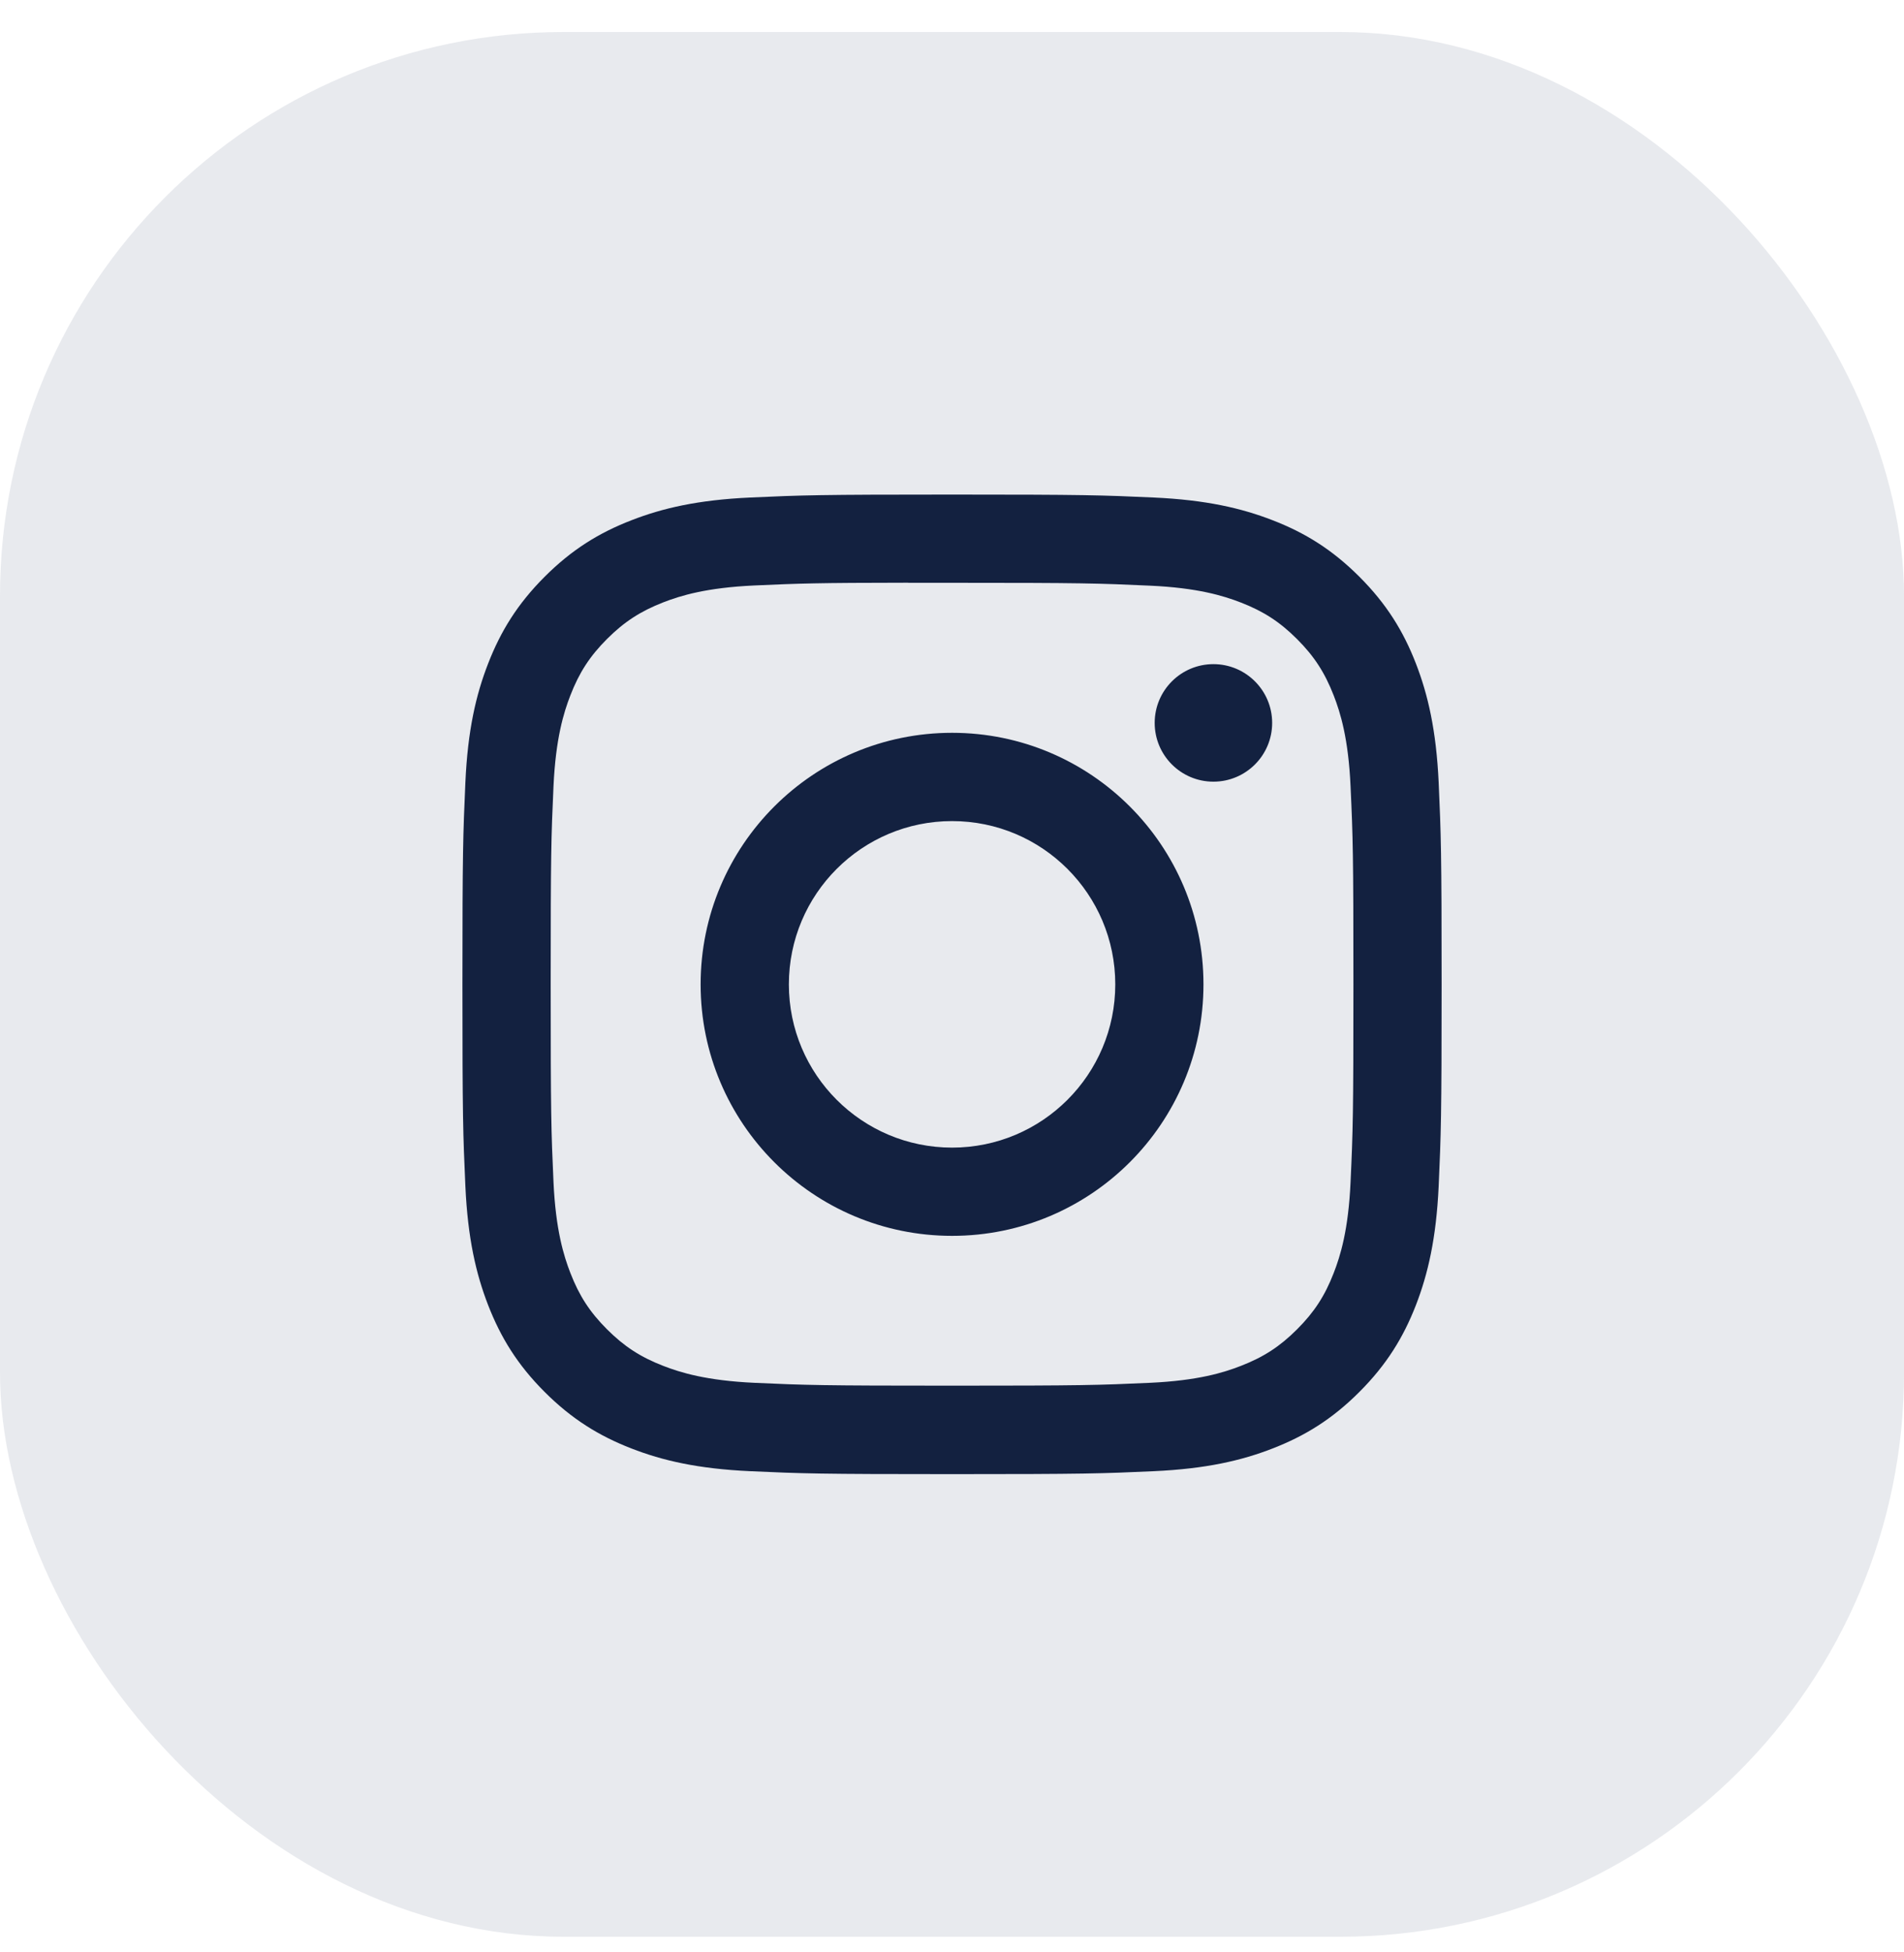
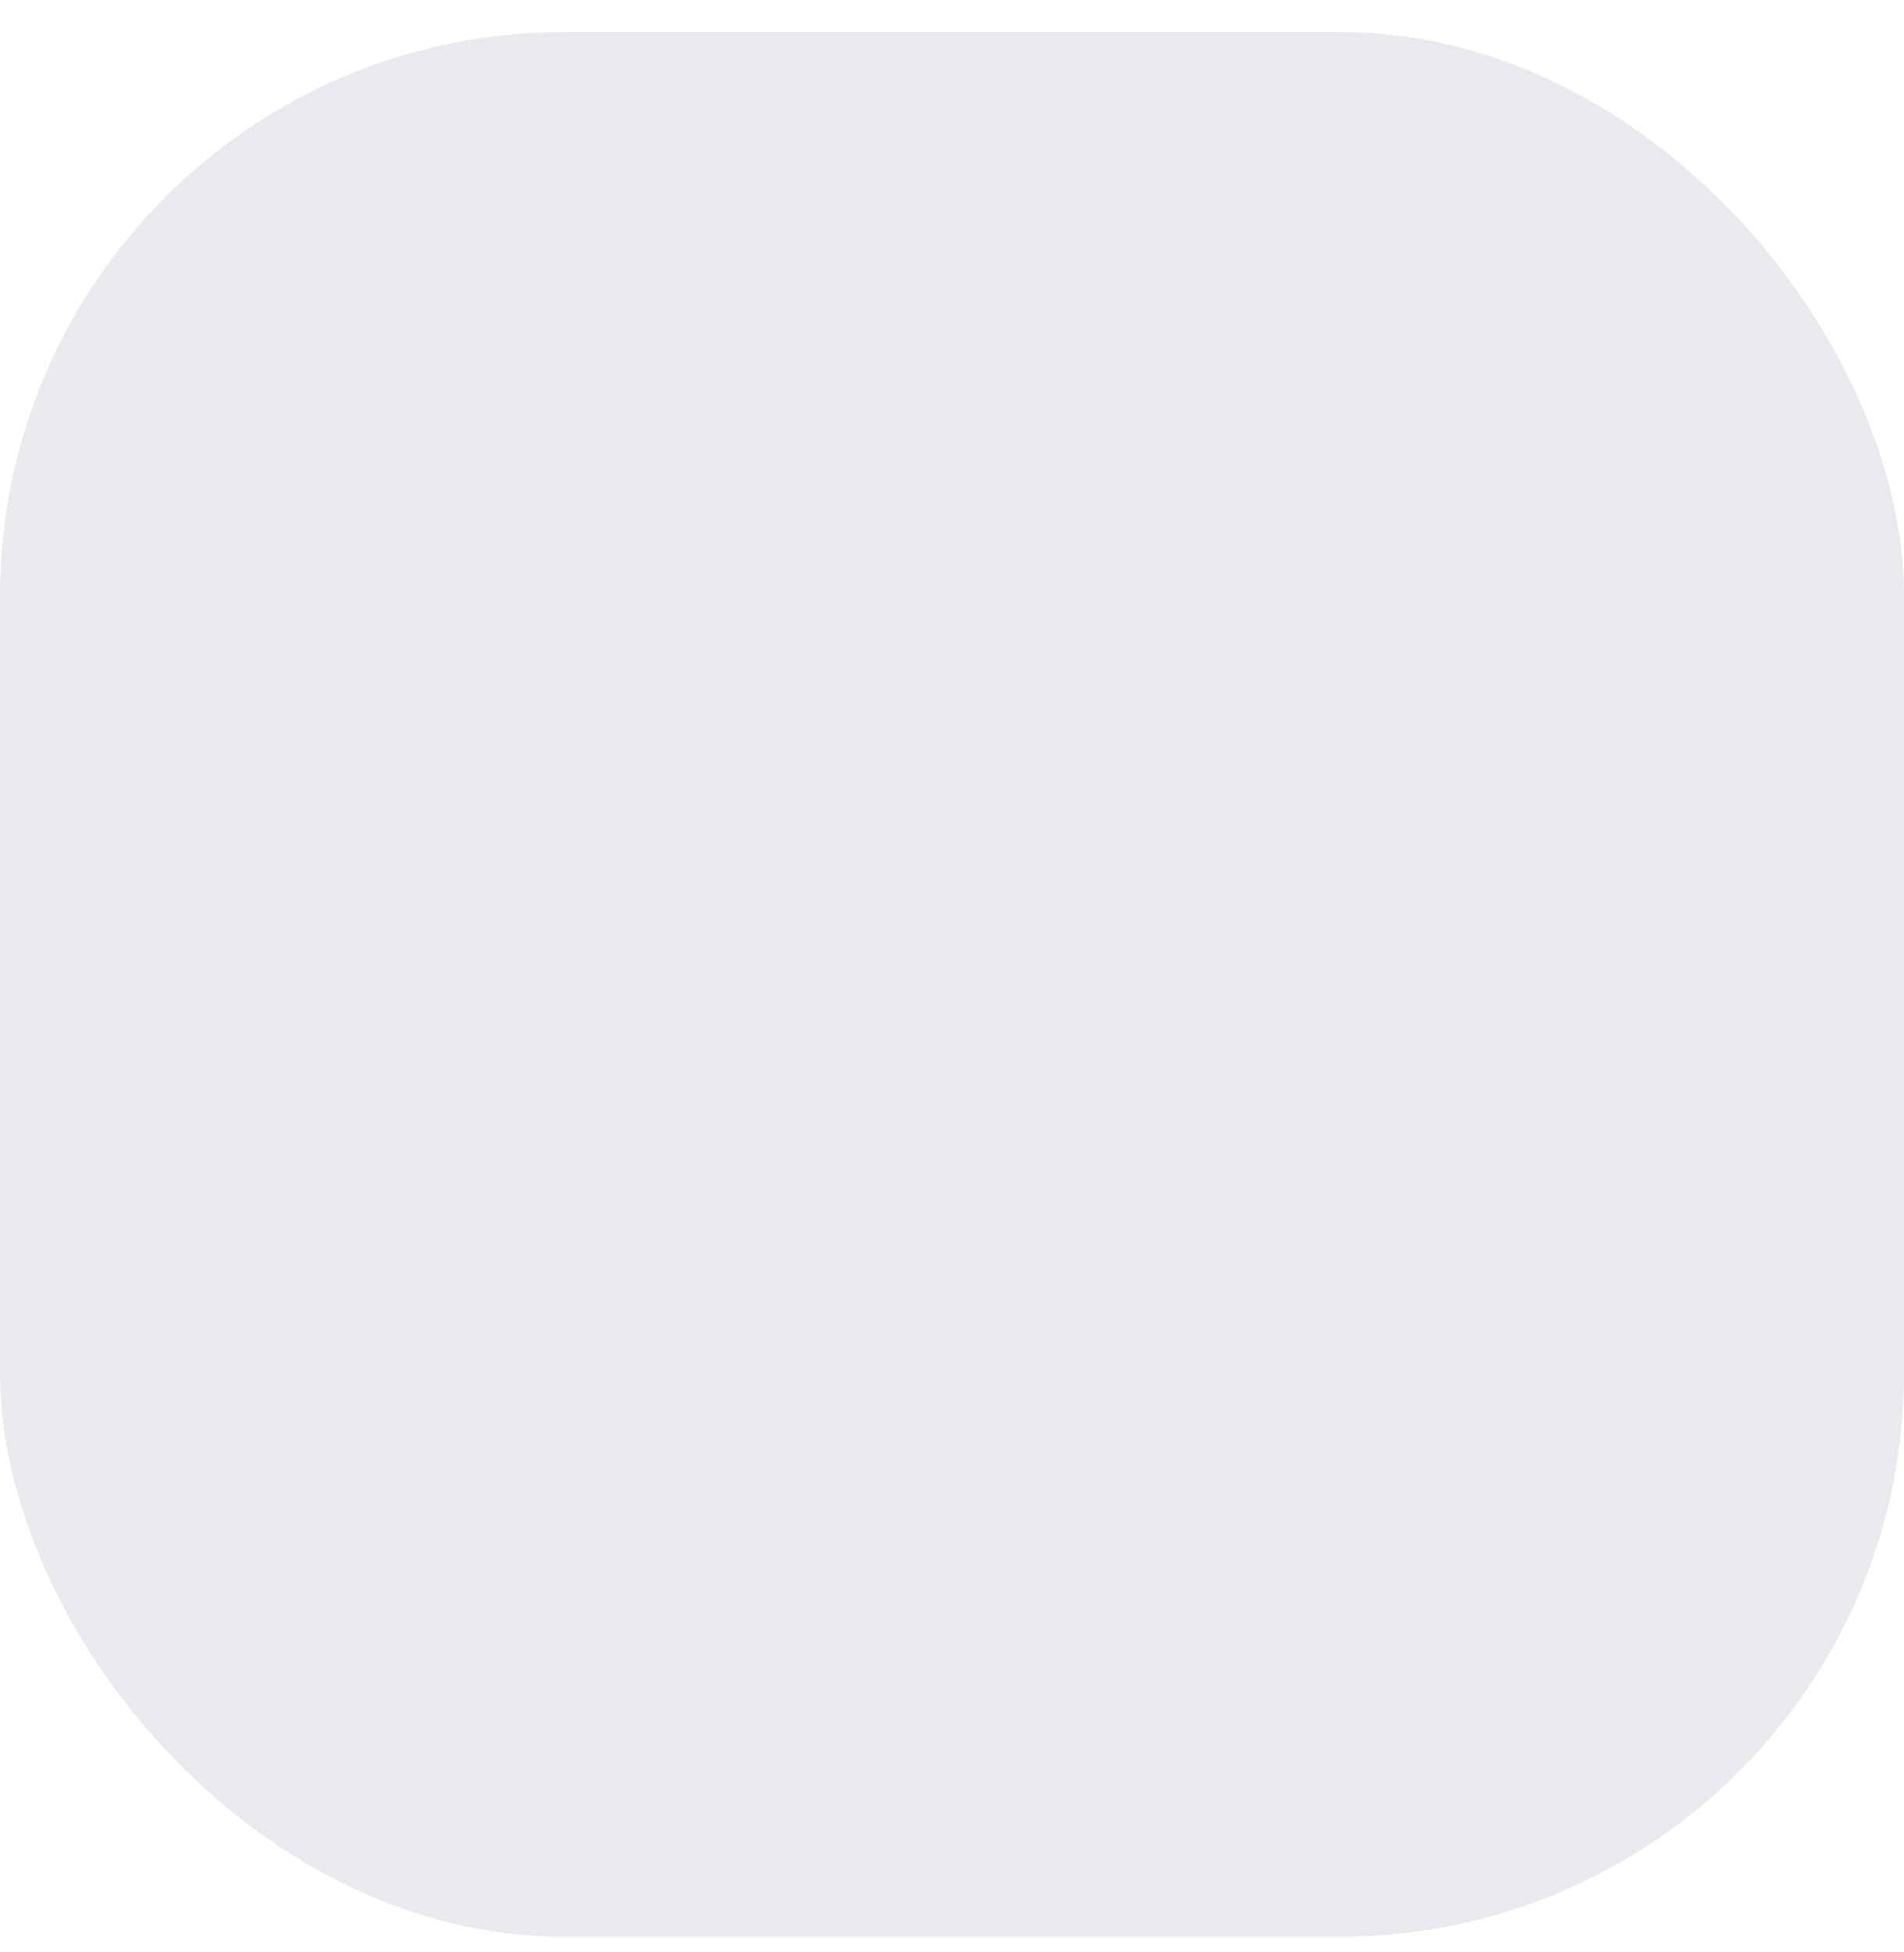
<svg xmlns="http://www.w3.org/2000/svg" width="40" height="41" viewBox="0 0 40 41" fill="none">
  <rect y="0.672" width="40.001" height="40" rx="11.846" fill="#67728D" fill-opacity="0.15" />
-   <path d="M20.002 10.386C17.208 10.386 16.858 10.398 15.76 10.448C14.665 10.498 13.918 10.671 13.264 10.926C12.587 11.188 12.014 11.54 11.442 12.112C10.87 12.684 10.518 13.257 10.255 13.934C10 14.588 9.826 15.335 9.777 16.43C9.728 17.527 9.715 17.878 9.715 20.672C9.715 23.465 9.727 23.814 9.777 24.912C9.827 26.006 10.001 26.754 10.255 27.408C10.518 28.084 10.869 28.658 11.441 29.23C12.013 29.802 12.586 30.154 13.263 30.417C13.917 30.672 14.665 30.845 15.759 30.895C16.857 30.945 17.207 30.957 20 30.957C22.794 30.957 23.143 30.945 24.241 30.895C25.336 30.845 26.084 30.672 26.738 30.417C27.415 30.154 27.988 29.802 28.559 29.23C29.131 28.658 29.483 28.084 29.746 27.408C29.999 26.754 30.173 26.006 30.224 24.912C30.273 23.815 30.286 23.465 30.286 20.672C30.286 17.878 30.273 17.527 30.224 16.43C30.173 15.335 29.999 14.588 29.746 13.934C29.483 13.257 29.131 12.684 28.559 12.112C27.987 11.54 27.415 11.188 26.738 10.926C26.082 10.671 25.334 10.498 24.239 10.448C23.142 10.398 22.793 10.386 19.998 10.386H20.002ZM19.079 12.239C19.353 12.239 19.658 12.239 20.002 12.239C22.748 12.239 23.073 12.249 24.158 12.299C25.161 12.344 25.705 12.512 26.068 12.653C26.548 12.839 26.89 13.062 27.25 13.422C27.61 13.782 27.832 14.125 28.019 14.605C28.16 14.967 28.328 15.511 28.373 16.514C28.423 17.598 28.433 17.924 28.433 20.669C28.433 23.414 28.423 23.74 28.373 24.824C28.328 25.827 28.16 26.371 28.019 26.733C27.833 27.213 27.61 27.555 27.25 27.915C26.89 28.275 26.548 28.498 26.068 28.684C25.705 28.826 25.161 28.993 24.158 29.039C23.074 29.088 22.748 29.099 20.002 29.099C17.255 29.099 16.93 29.088 15.845 29.039C14.842 28.992 14.298 28.825 13.935 28.684C13.455 28.498 13.112 28.275 12.752 27.915C12.392 27.555 12.169 27.213 11.983 26.733C11.842 26.37 11.674 25.826 11.628 24.823C11.579 23.739 11.569 23.413 11.569 20.666C11.569 17.92 11.579 17.596 11.628 16.512C11.674 15.509 11.842 14.964 11.983 14.602C12.169 14.122 12.392 13.779 12.752 13.419C13.112 13.059 13.455 12.836 13.935 12.649C14.298 12.508 14.842 12.341 15.845 12.295C16.794 12.252 17.162 12.239 19.079 12.237V12.239ZM25.492 13.947C24.811 13.947 24.258 14.499 24.258 15.181C24.258 15.863 24.811 16.415 25.492 16.415C26.173 16.415 26.726 15.863 26.726 15.181C26.726 14.5 26.173 13.947 25.492 13.947V13.947ZM20.002 15.389C17.084 15.389 14.719 17.754 14.719 20.672C14.719 23.588 17.084 25.953 20.002 25.953C22.919 25.953 25.283 23.588 25.283 20.672C25.283 17.754 22.918 15.389 20.001 15.389H20.002ZM20.002 17.243C21.895 17.243 23.43 18.778 23.43 20.672C23.43 22.565 21.895 24.1 20.002 24.1C18.108 24.1 16.573 22.565 16.573 20.672C16.573 18.778 18.108 17.243 20.002 17.243Z" fill="#132140" />
</svg>